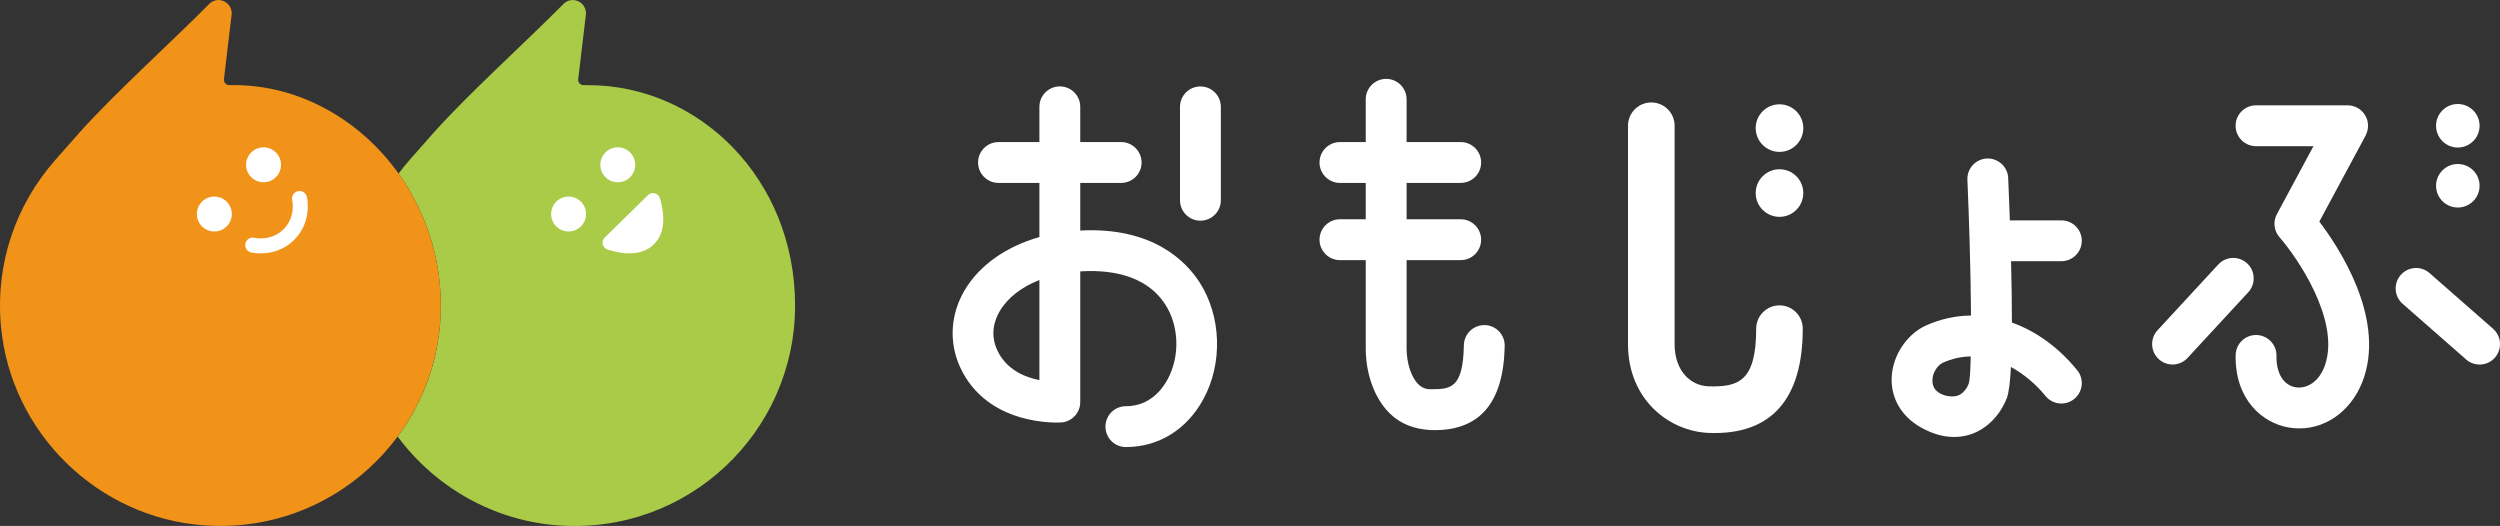
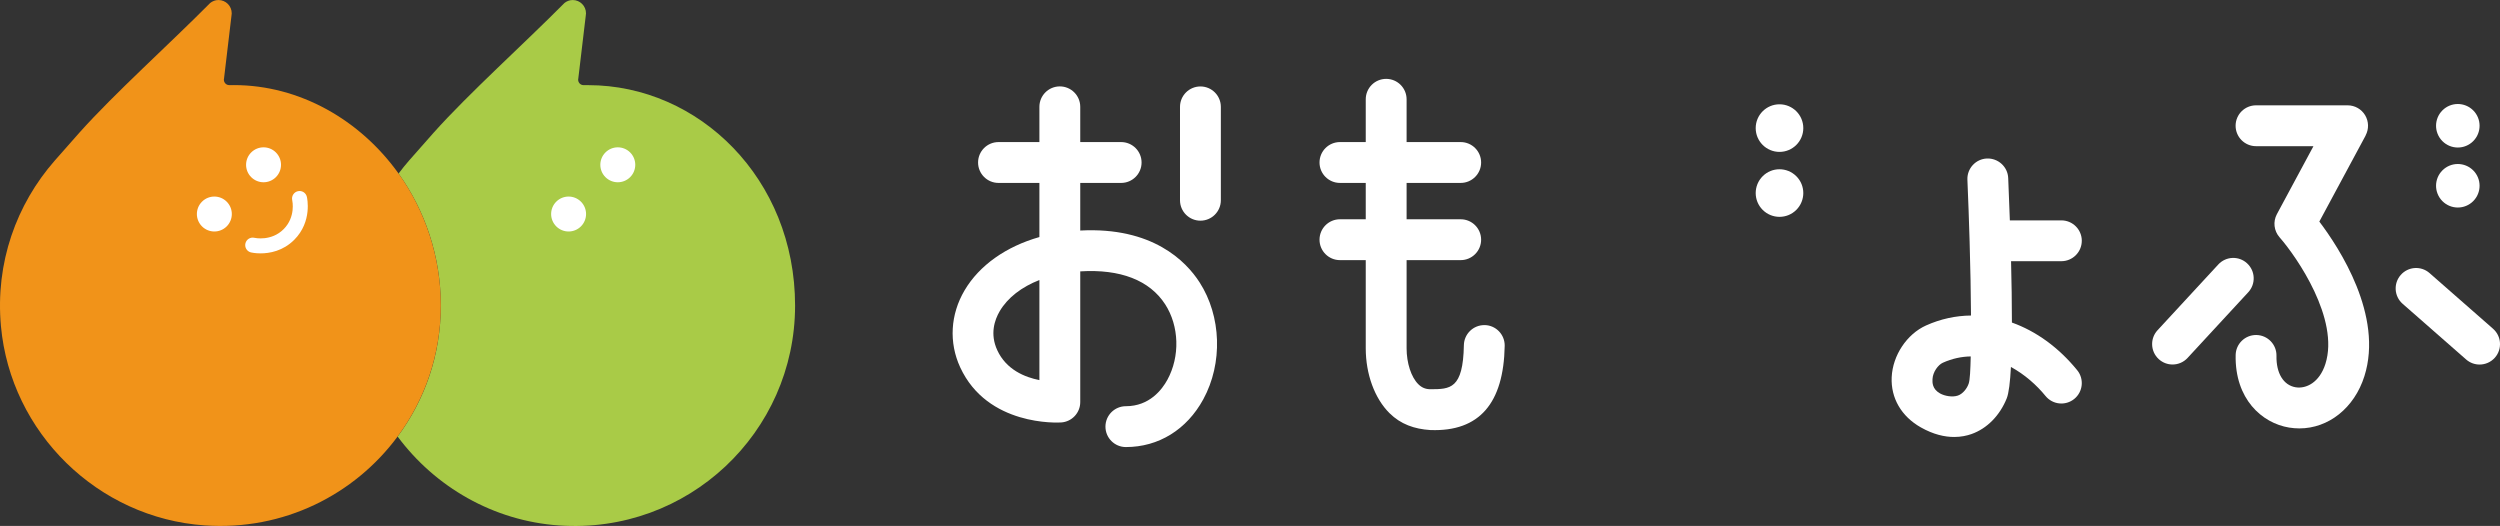
<svg xmlns="http://www.w3.org/2000/svg" id="_レイヤー_2" data-name="レイヤー 2" viewBox="0 0 1000 210.38">
  <rect x="0" y="0" width="1000" height="210.38" fill="#333333" stroke="none" />
  <defs>
    <style>
      .cls-1 {
        fill: #a9cb47;
      }

      .cls-2 {
        fill: #fff;
      }

      .cls-3 {
        fill: #f19319;
      }

      .cls-4 {
        fill: none;
      }
    </style>
  </defs>
  <g id="_レイヤー_1-2" data-name="レイヤー 1">
-     <path class="cls-4" d="M773,151.64c-.06,1.34-.16,3.94,3.01,5.73,1.92,1.08,5.04,1.59,7.16.85,1.98-.7,3.64-2.84,4.3-4.78.53-1.58.68-5.46.82-10.88-3.64.06-7.39.83-11.15,2.52-1.89.85-4.01,3.69-4.14,6.55Z" />
    <path class="cls-4" d="M399.91,124.45c-2.1,3.56-3.98,9.16-1,15.62,3.6,7.83,11.09,10.83,16.86,11.97v-40.03c-7.12,2.78-12.69,7.07-15.86,12.44Z" />
    <path class="cls-2" d="M432.1,92.2v-19.03h16.36c4.51,0,8.17-3.66,8.17-8.17s-3.66-8.17-8.17-8.17h-16.36v-14.1c0-4.51-3.66-8.17-8.17-8.17s-8.17,3.66-8.17,8.17v14.1h-16.36c-4.51,0-8.17,3.66-8.17,8.17s3.66,8.17,8.17,8.17h16.36v21.65c-13.28,3.77-24.01,11.28-29.93,21.32-5.68,9.64-6.33,20.85-1.77,30.75,10.9,23.69,39.2,22.17,40.39,22.09,4.3-.27,7.65-3.84,7.65-8.15v-52.28c16.02-1,27.75,3.54,33.98,13.19,5.61,8.7,5.97,20.82.89,30.14-2.16,3.96-7.18,10.6-16.62,10.6-4.51,0-8.17,3.66-8.17,8.17s3.66,8.17,8.17,8.17c13.06,0,24.35-6.96,30.97-19.11,7.86-14.42,7.25-33.24-1.51-46.81-5.45-8.45-18.86-22.21-47.7-20.69ZM415.76,152.04c-5.77-1.13-13.26-4.14-16.86-11.97-2.97-6.46-1.09-12.06,1-15.62,3.17-5.37,8.73-9.66,15.86-12.44v40.03Z" />
    <path class="cls-2" d="M480.17,34.58c-4.51,0-8.17,3.66-8.17,8.17v37.35c0,4.51,3.66,8.17,8.17,8.17s8.17-3.66,8.17-8.17v-37.35c0-4.51-3.66-8.17-8.17-8.17Z" />
    <path class="cls-2" d="M593.87,130.04h-.15c-4.44,0-8.08,3.56-8.17,8.02-.31,17.6-5.51,17.61-13.37,17.63h-.03c-1.92,0-3.46-.64-4.84-2.02-2.84-2.83-4.67-8.46-4.67-14.35v-35.27h21.64c4.51,0,8.17-3.66,8.17-8.17s-3.66-8.17-8.17-8.17h-21.64v-14.54h21.64c4.51,0,8.17-3.66,8.17-8.17s-3.66-8.17-8.17-8.17h-21.64v-17.11c0-4.51-3.66-8.17-8.17-8.17s-8.17,3.66-8.17,8.17v17.11h-10.32c-4.51,0-8.17,3.66-8.17,8.17s3.66,8.17,8.17,8.17h10.32v14.54h-10.32c-4.51,0-8.17,3.66-8.17,8.17s3.66,8.17,8.17,8.17h10.32v35.27c0,10.32,3.54,20.01,9.48,25.92,4.45,4.44,10.01,6.39,16.37,6.78.03,0,.05,0,.08,0,19.54.7,29.24-10.76,29.65-33.68.08-4.51-3.51-8.23-8.02-8.31Z" />
-     <path class="cls-2" d="M711.8,122.15c-5.15,0-9.32,4.17-9.32,9.32,0,21.47-7.48,23.3-18.88,23.07-7.12-.14-13.76-5.92-13.76-16.91V50.3c0-5.15-4.17-9.32-9.32-9.32s-9.32,4.17-9.32,9.32v87.33c0,22.25,16.48,34.93,32.39,35.54,25.03.96,37.51-13.64,37.51-41.71,0-5.15-4.17-9.32-9.32-9.32Z" />
    <circle class="cls-2" cx="711.8" cy="51.24" r="9.52" />
    <path class="cls-2" d="M705.07,70.49c-3.72,3.72-3.72,9.75,0,13.46,3.72,3.72,9.75,3.72,13.46,0,3.72-3.72,3.72-9.75,0-13.46s-9.75-3.72-13.46,0Z" />
    <path class="cls-2" d="M989.28,56.46c3.4-3.4,3.4-8.91,0-12.31-3.4-3.4-8.91-3.4-12.31,0s-3.4,8.91,0,12.31c3.4,3.4,8.91,3.4,12.31,0Z" />
    <path class="cls-2" d="M989.28,80.46c3.4-3.4,3.4-8.91,0-12.31s-8.91-3.4-12.31,0c-3.4,3.4-3.4,8.91,0,12.31,3.4,3.4,8.91,3.4,12.31,0Z" />
    <path class="cls-2" d="M832.72,96.32c0-4.51-3.66-8.17-8.17-8.17h-20.61c-.21-6.05-.44-11.84-.66-16.94-.19-4.51-4.02-7.97-8.51-7.81-4.51.19-8,4-7.81,8.51.34,8.01.64,16.24.87,24.28,0,.04-.01.08-.01.12,0,.08.02.15.02.22.31,10.6.51,20.85.56,29.68-6.09.06-12.16,1.36-17.97,3.97-7.7,3.46-13.36,11.97-13.76,20.7-.38,8.35,3.87,15.68,11.67,20.08,5.09,2.88,9.58,3.83,13.32,3.83,2.73,0,5.06-.51,6.91-1.16,6.21-2.18,11.35-7.39,14.12-14.29.83-2.06,1.36-6.53,1.68-12.55,5.5,2.99,10.27,7.23,13.84,11.61,2.85,3.49,7.99,4.02,11.49,1.17,3.5-2.85,4.02-8,1.17-11.49-7.49-9.2-16.55-15.65-26.11-19.06,0-7.69-.13-16.13-.34-24.54h20.12c4.51,0,8.17-3.66,8.17-8.17ZM787.47,153.44c-.65,1.94-2.32,4.09-4.3,4.78-2.13.74-5.24.23-7.16-.85-3.17-1.79-3.07-4.4-3.01-5.73.13-2.86,2.25-5.7,4.14-6.55,3.76-1.69,7.51-2.46,11.15-2.52-.14,5.42-.29,9.3-.82,10.88Z" />
    <path class="cls-2" d="M946.24,54.17c1.36-2.53,1.29-5.59-.18-8.06-1.47-2.47-4.14-3.98-7.01-3.98h-36.64c-4.51,0-8.17,3.66-8.17,8.17s3.66,8.17,8.17,8.17h22.97l-14.62,27.18c-1.62,3-1.2,6.69,1.05,9.25,7.02,8.03,24.02,32.76,18.36,50.64-2.36,7.44-7.69,10.06-11.9,9.37-4.88-.81-7.82-5.62-7.68-12.57.09-4.51-3.49-8.24-8-8.34h-.17c-4.43,0-8.07,3.54-8.16,8-.36,17.55,10.46,27.22,21.35,29.02,1.39.23,2.77.34,4.14.34,11.61,0,21.96-8.11,26.01-20.89,7.67-24.22-10.05-51.3-18.03-61.84l18.54-34.45Z" />
    <path class="cls-2" d="M898.85,105.34c-3.32-3.07-8.48-2.86-11.54.46l-24.29,26.29c-3.06,3.31-2.86,8.48.46,11.54,1.57,1.45,3.56,2.17,5.54,2.17,2.2,0,4.39-.88,6-2.62l24.29-26.29c3.06-3.31,2.86-8.48-.46-11.54Z" />
    <path class="cls-2" d="M997.22,131.5l-25.4-22.27c-3.39-2.98-8.55-2.64-11.53.76-2.97,3.39-2.64,8.55.76,11.53l25.4,22.27c1.55,1.36,3.47,2.03,5.38,2.03,2.27,0,4.53-.94,6.15-2.78,2.97-3.39,2.64-8.55-.76-11.53Z" />
    <g>
      <g>
        <path class="cls-1" d="M235.31,34.04c-.61,0-1.23,0-1.84.02-1.45.03-2.51-1.34-2.14-2.74l3-25.27h0c.03-.24.07-.48.07-.73,0-2.93-2.38-5.31-5.31-5.31-1.26,0-2.4.46-3.31,1.19h0c-16.4,16.54-38.15,36.04-52.28,51.83-.48.53-9.91,11.23-9.91,11.23-1.46,1.66-2.83,3.4-4.16,5.17,10.53,14.72,16.9,33,16.9,52.81s-6.43,37.74-17.28,52.38c14.96,20.13,38.25,33.73,64.54,35.56,51.53,3.57,94.44-37.17,94.44-87.94s-38.47-88.16-82.72-88.18Z" />
        <path class="cls-3" d="M159.42,69.41c-15.36-21.47-39.57-35.36-65.82-35.37-.61,0-1.23,0-1.84.02-1.45.03-2.51-1.34-2.14-2.74l3-25.27h0c.03-.24.07-.48.07-.73,0-2.93-2.38-5.31-5.31-5.31-1.26,0-2.4.46-3.31,1.19h0c-16.4,16.54-38.15,36.04-52.28,51.83-.48.53-9.91,11.23-9.91,11.23C6.64,81.66-1.96,105.02.38,130.48c3.91,42.65,38.77,76.72,81.5,79.68,31.61,2.19,59.96-12.31,77.17-35.56,10.84-14.65,17.28-32.76,17.28-52.38s-6.37-38.09-16.9-52.81Z" />
      </g>
      <g>
        <path class="cls-2" d="M232.38,80.67c2.73,2.73,2.73,7.15,0,9.88-2.73,2.73-7.15,2.73-9.88,0-2.73-2.73-2.73-7.15,0-9.88,2.73-2.73,7.15-2.73,9.88,0Z" />
        <path class="cls-2" d="M252.06,60.98c2.73,2.73,2.73,7.15,0,9.88-2.73,2.73-7.15,2.73-9.88,0-2.73-2.73-2.73-7.15,0-9.88,2.73-2.73,7.15-2.73,9.88,0Z" />
      </g>
      <g>
        <path class="cls-2" d="M90.68,80.67c2.73,2.73,2.73,7.15,0,9.88-2.73,2.73-7.15,2.73-9.88,0-2.73-2.73-2.73-7.15,0-9.88,2.73-2.73,7.15-2.73,9.88,0Z" />
        <path class="cls-2" d="M110.36,60.98c2.73,2.73,2.73,7.15,0,9.88s-7.15,2.73-9.88,0-2.73-7.15,0-9.88c2.73-2.73,7.15-2.73,9.88,0Z" />
      </g>
      <path class="cls-2" d="M104.23,101.35c-2.19,0-3.68-.34-3.84-.38-1.61-.39-2.61-2-2.22-3.62s2-2.61,3.62-2.22c.26.06,6.75,1.45,11.65-3.45,4.9-4.9,3.51-11.33,3.45-11.6-.36-1.61.64-3.22,2.25-3.6,1.61-.37,3.21.61,3.6,2.22.1.4,2.27,9.91-5.05,17.23-4.52,4.52-9.91,5.42-13.46,5.42Z" />
-       <path class="cls-2" d="M250.53,86.54l-8.69,8.54c-1.5,1.47-.85,4.09,1.2,4.76,4.99,1.62,13.2,3.1,18.49-2.09,5.29-5.2,3.96-13.43,2.43-18.45-.63-2.07-3.23-2.76-4.73-1.29l-8.69,8.54Z" />
    </g>
  </g>
</svg>